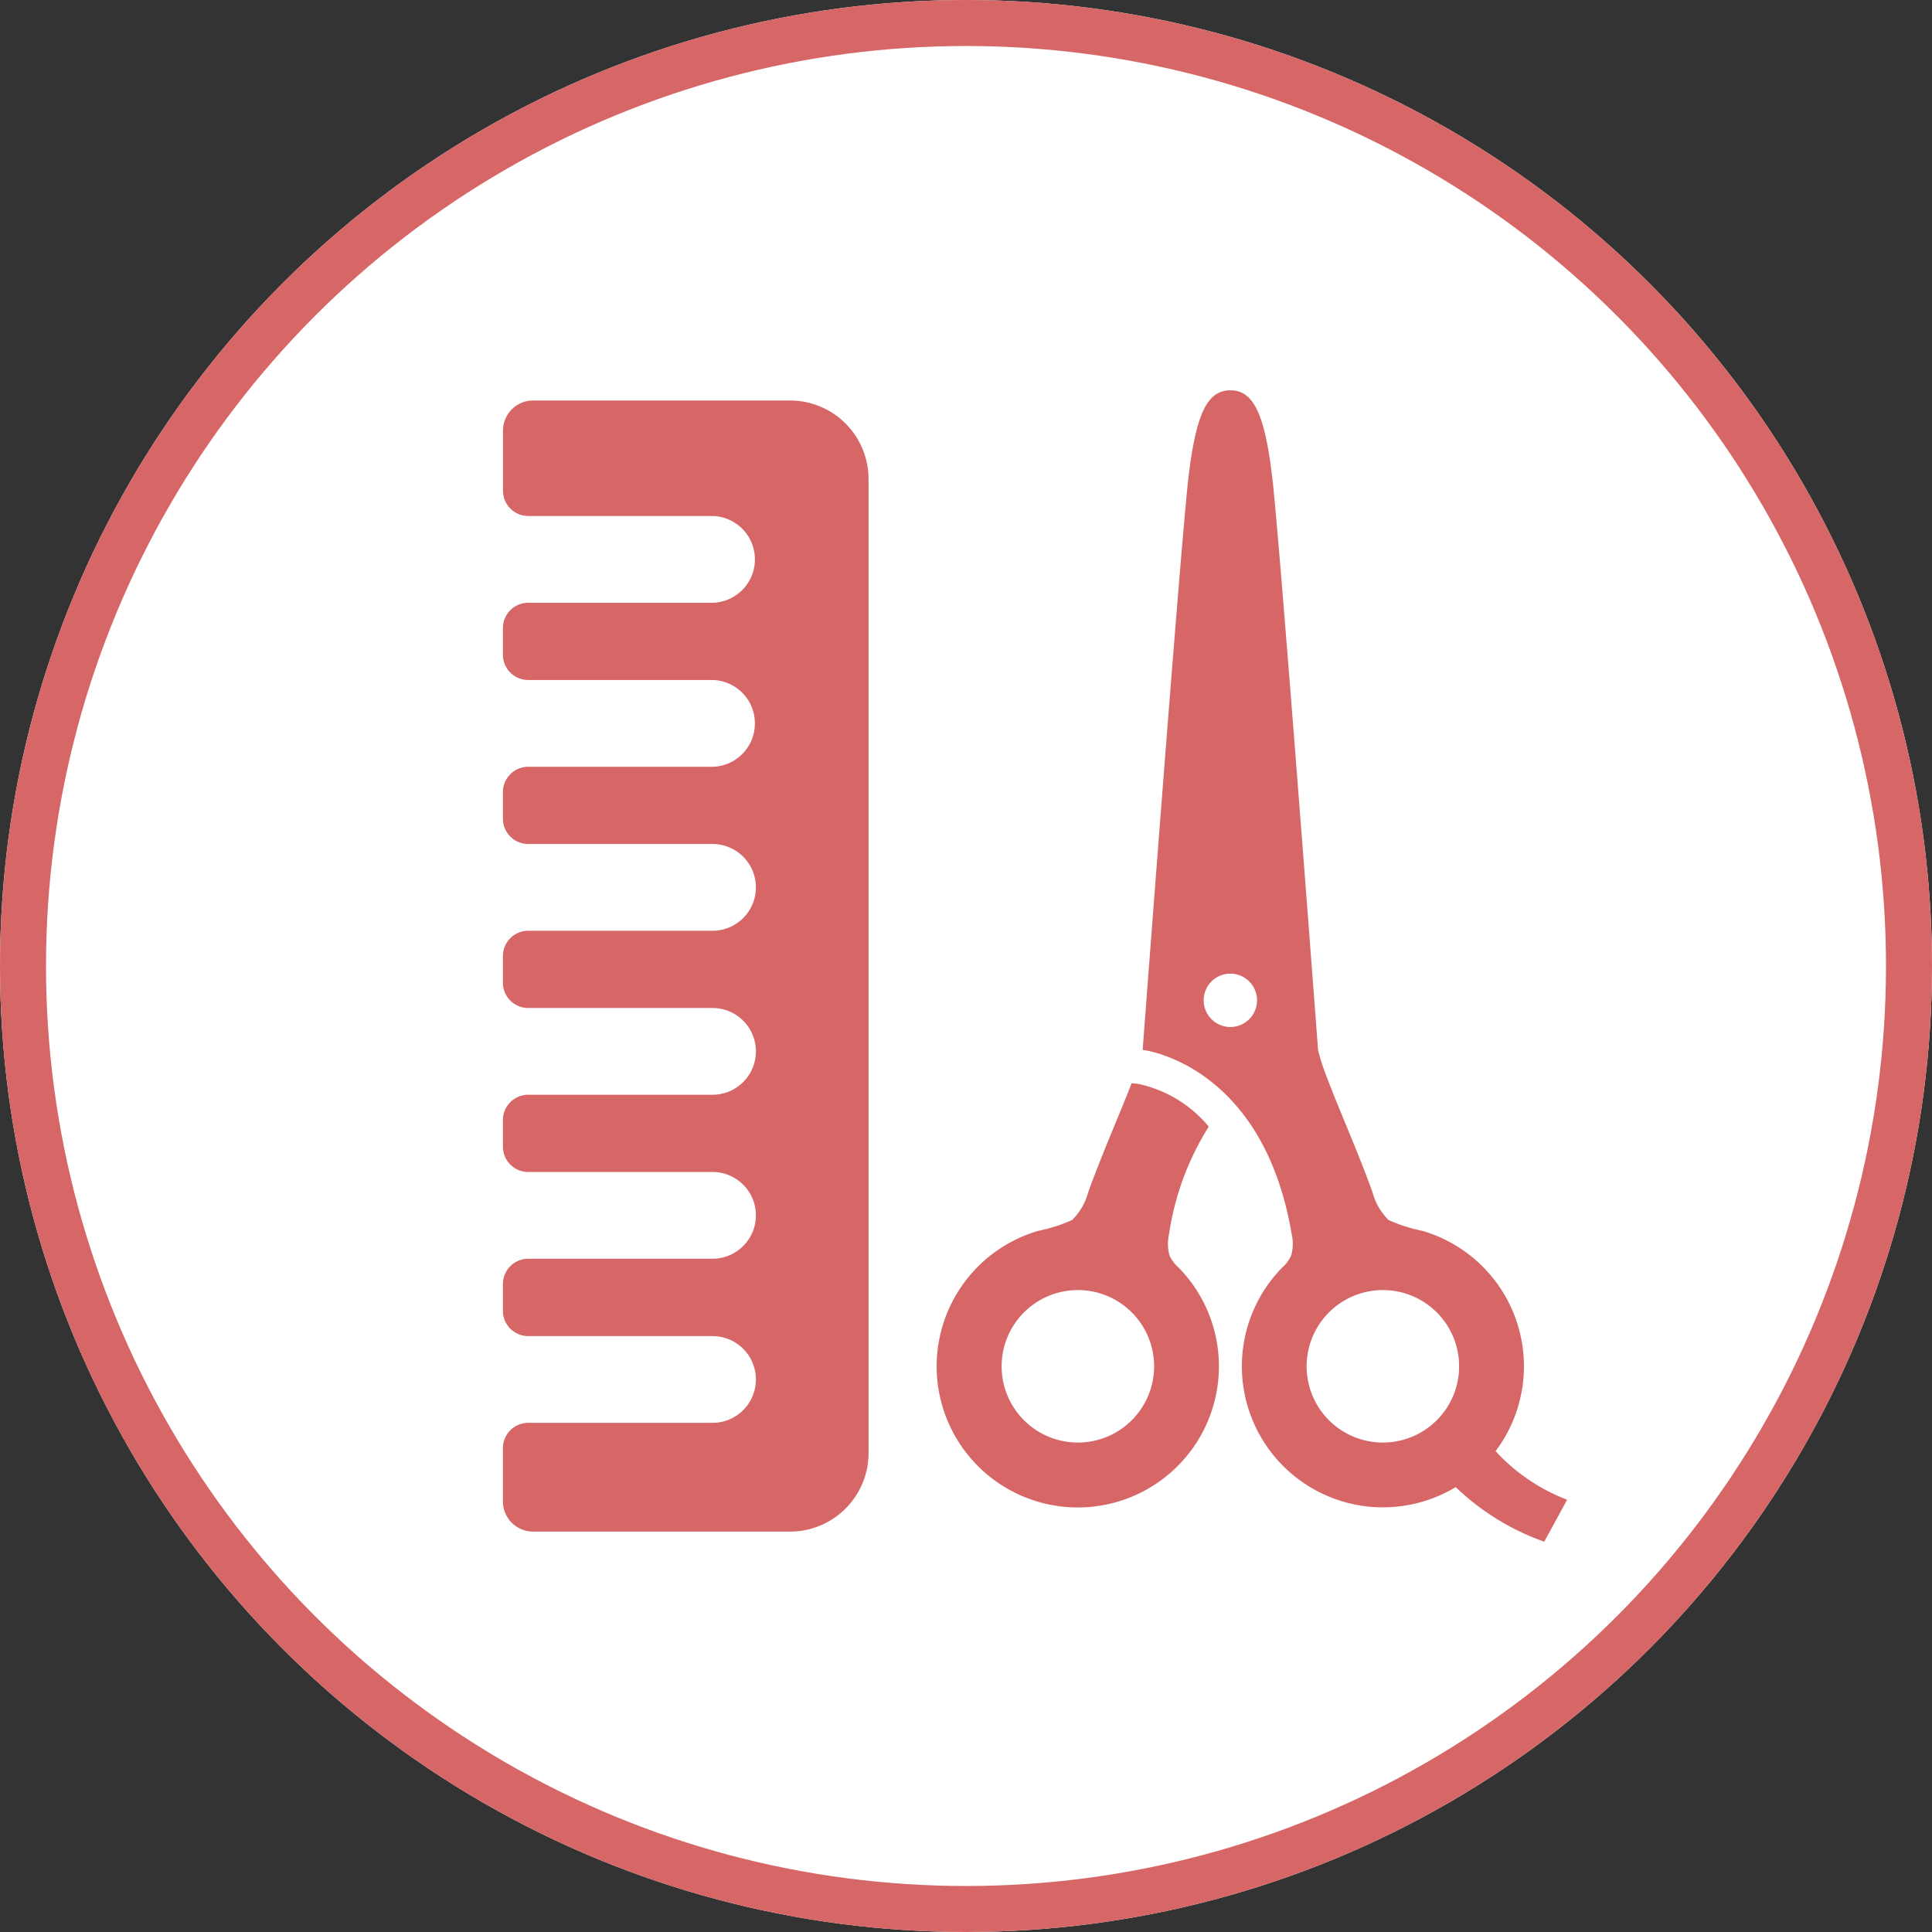
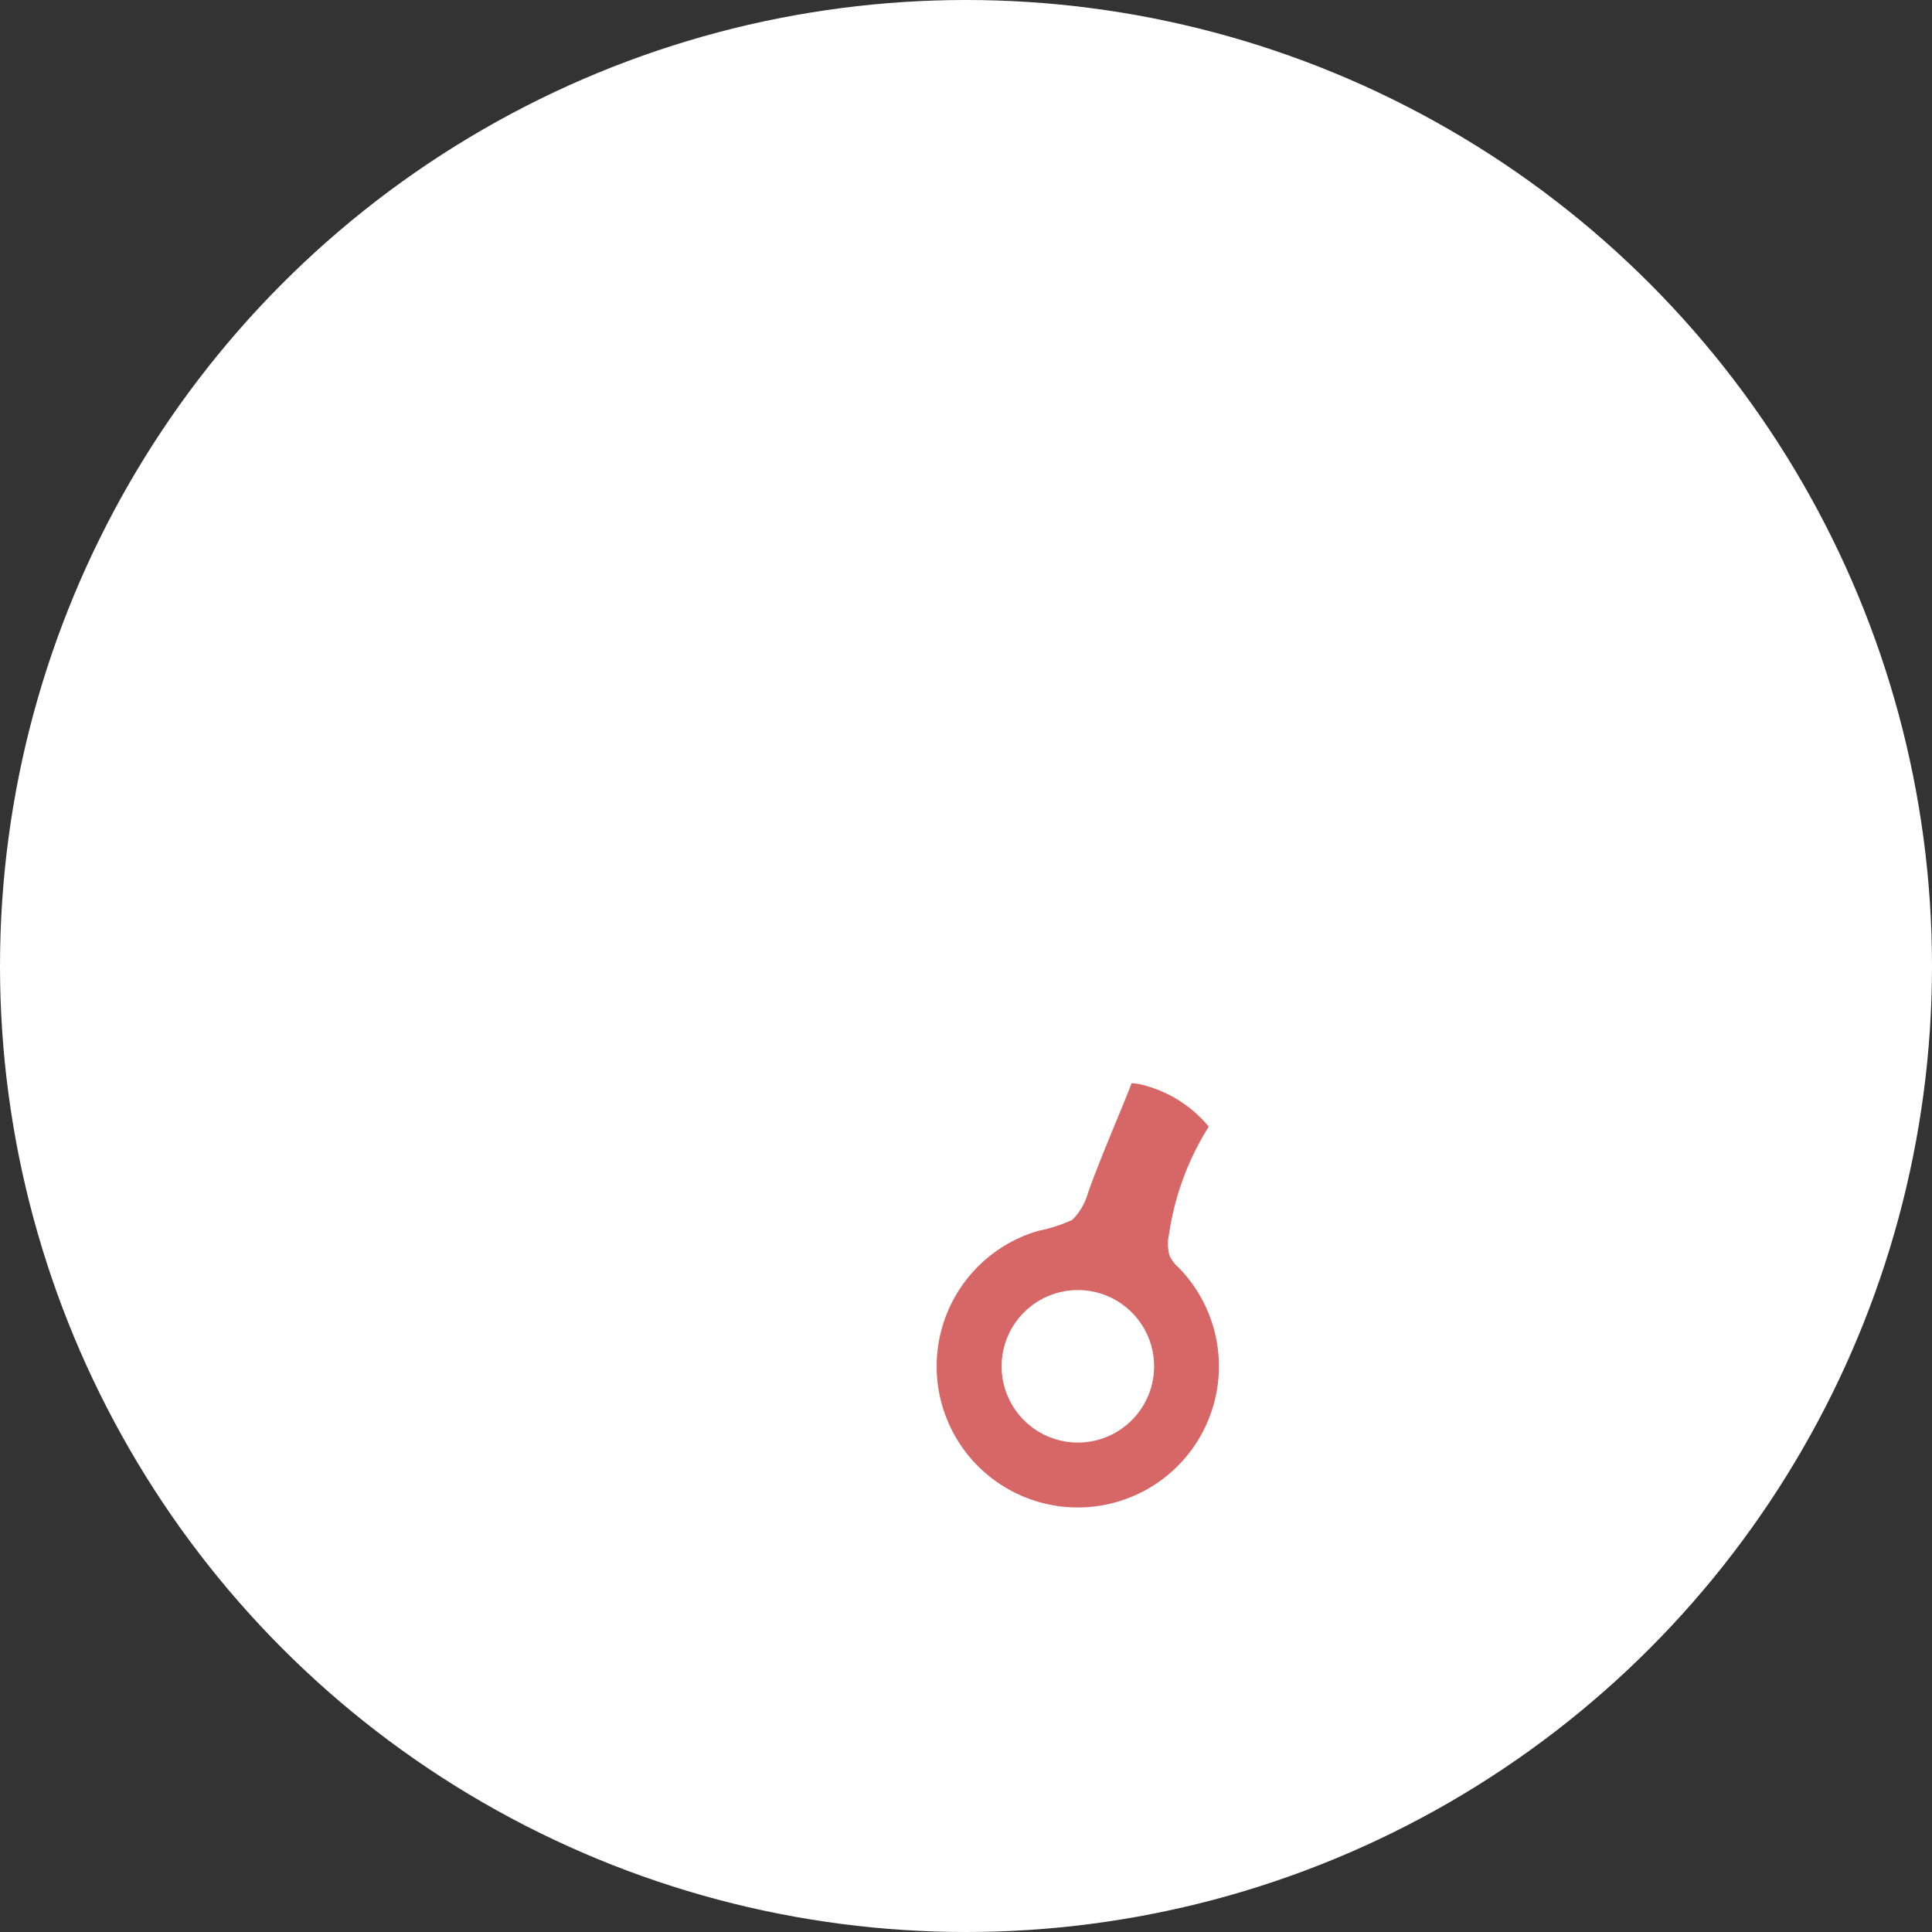
<svg xmlns="http://www.w3.org/2000/svg" width="84" height="84" viewBox="0 0 84 84">
  <rect x="0" y="0" width="84" height="84" fill="#333333" stroke="none" />
  <g id="logo-make" transform="translate(-236 -526)">
    <g id="Ellipse_5" data-name="Ellipse 5" transform="translate(236 526)" fill="#fff" stroke="#d76666" stroke-width="2">
      <circle cx="42" cy="42" r="42" stroke="none" />
-       <circle cx="42" cy="42" r="41" fill="none" />
    </g>
    <g id="ヘアサロンアイコン2" transform="translate(238.479 542.97)">
-       <path id="パス_130" data-name="パス 130" d="M222.446,315.577a1.888,1.888,0,0,1-.02-.919,12.081,12.081,0,0,1,1.728-4.679,5.474,5.474,0,0,0-3.058-1.856l-.294-.034c-.517,1.336-1.313,3.132-1.9,4.776a2.616,2.616,0,0,1-.689,1.174,6.734,6.734,0,0,1-1.471.472,6.136,6.136,0,1,0,6.092,1.588A1.5,1.5,0,0,1,222.446,315.577Zm-3.983,8.139a3.315,3.315,0,1,1,3.315-3.316A3.316,3.316,0,0,1,218.463,323.716Z" transform="translate(-174.078 -277.966)" fill="#d76666" />
-       <path id="パス_131" data-name="パス 131" d="M319.208,46.123a6.134,6.134,0,0,0-3.181-9.577,6.754,6.754,0,0,1-1.471-.472,2.62,2.62,0,0,1-.688-1.174c-.845-2.37-2.129-5.063-2.378-6.223,0,0-1.657-22.047-1.989-24.865S308.672,0,307.677,0s-1.492.994-1.824,3.812-1.989,24.865-1.989,24.865,5.222.579,6.48,8.015a1.869,1.869,0,0,1-.021.919,1.491,1.491,0,0,1-.387.524,6.133,6.133,0,0,0,7.539,9.552,10.7,10.7,0,0,0,3.849,2.373l.995-1.824A8.214,8.214,0,0,1,319.208,46.123ZM307.677,27.682a1.16,1.16,0,1,1,1.16-1.16A1.16,1.16,0,0,1,307.677,27.682Zm6.631,18.068a3.315,3.315,0,1,1,3.315-3.315A3.315,3.315,0,0,1,314.308,45.75Z" transform="translate(-256.662)" fill="#d76666" />
-       <path id="パス_132" data-name="パス 132" d="M31.872,4.532H20.7a1.312,1.312,0,0,0-1.31,1.31V8.454a1.1,1.1,0,0,0,1.1,1.1H28.5a1.887,1.887,0,0,1,0,3.773H20.487a1.1,1.1,0,0,0-1.1,1.1v1.157a1.1,1.1,0,0,0,1.1,1.1H28.5a1.887,1.887,0,0,1,0,3.773H20.487a1.1,1.1,0,0,0-1.1,1.1v1.158a1.1,1.1,0,0,0,1.1,1.1H28.5a1.886,1.886,0,1,1,0,3.772H20.487a1.1,1.1,0,0,0-1.1,1.1v1.158a1.1,1.1,0,0,0,1.1,1.1H28.5a1.886,1.886,0,1,1,0,3.772H20.487a1.1,1.1,0,0,0-1.1,1.1v1.158a1.1,1.1,0,0,0,1.1,1.1H28.5a1.886,1.886,0,1,1,0,3.772H20.487a1.1,1.1,0,0,0-1.1,1.1V44.11a1.1,1.1,0,0,0,1.1,1.1H28.5a1.886,1.886,0,1,1,0,3.772H20.487a1.1,1.1,0,0,0-1.1,1.1V52.4a1.312,1.312,0,0,0,1.31,1.31H31.872a3.416,3.416,0,0,0,3.412-3.413V7.945A3.416,3.416,0,0,0,31.872,4.532Z" transform="translate(0 -4.089)" fill="#d76666" />
+       <path id="パス_130" data-name="パス 130" d="M222.446,315.577a1.888,1.888,0,0,1-.02-.919,12.081,12.081,0,0,1,1.728-4.679,5.474,5.474,0,0,0-3.058-1.856l-.294-.034c-.517,1.336-1.313,3.132-1.9,4.776a2.616,2.616,0,0,1-.689,1.174,6.734,6.734,0,0,1-1.471.472,6.136,6.136,0,1,0,6.092,1.588A1.5,1.5,0,0,1,222.446,315.577Zm-3.983,8.139a3.315,3.315,0,1,1,3.315-3.316A3.316,3.316,0,0,1,218.463,323.716" transform="translate(-174.078 -277.966)" fill="#d76666" />
    </g>
  </g>
</svg>